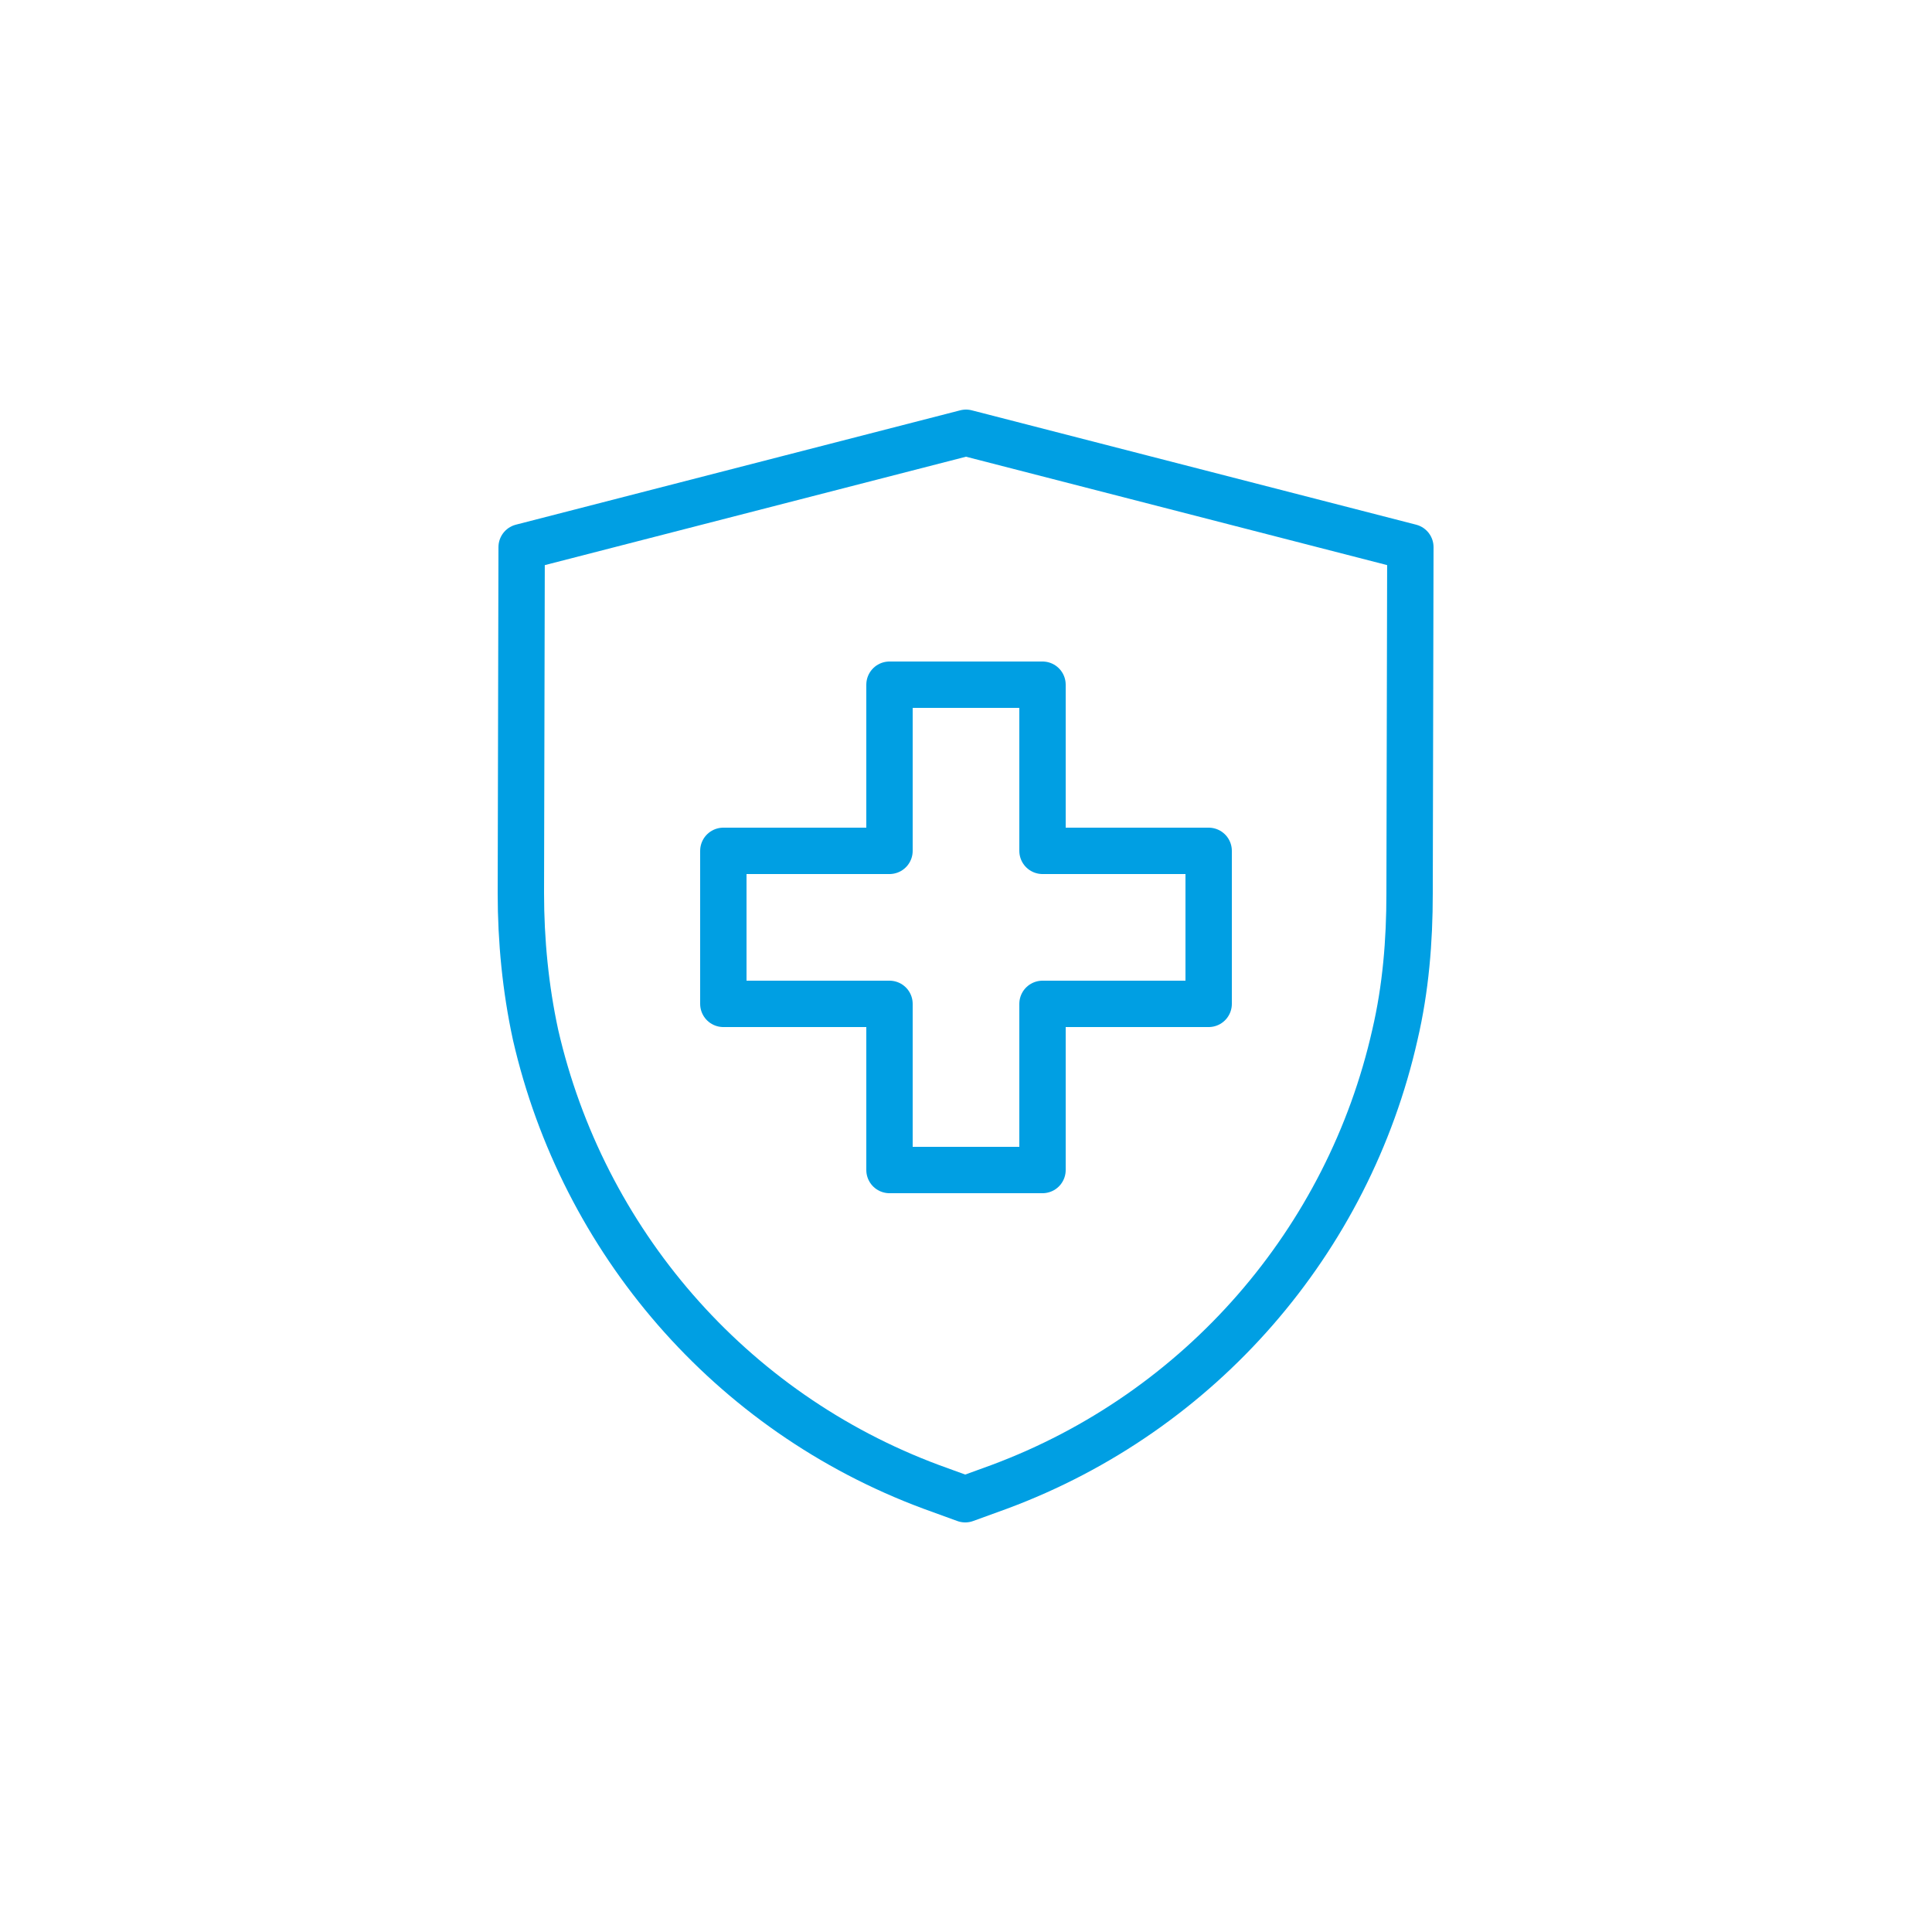
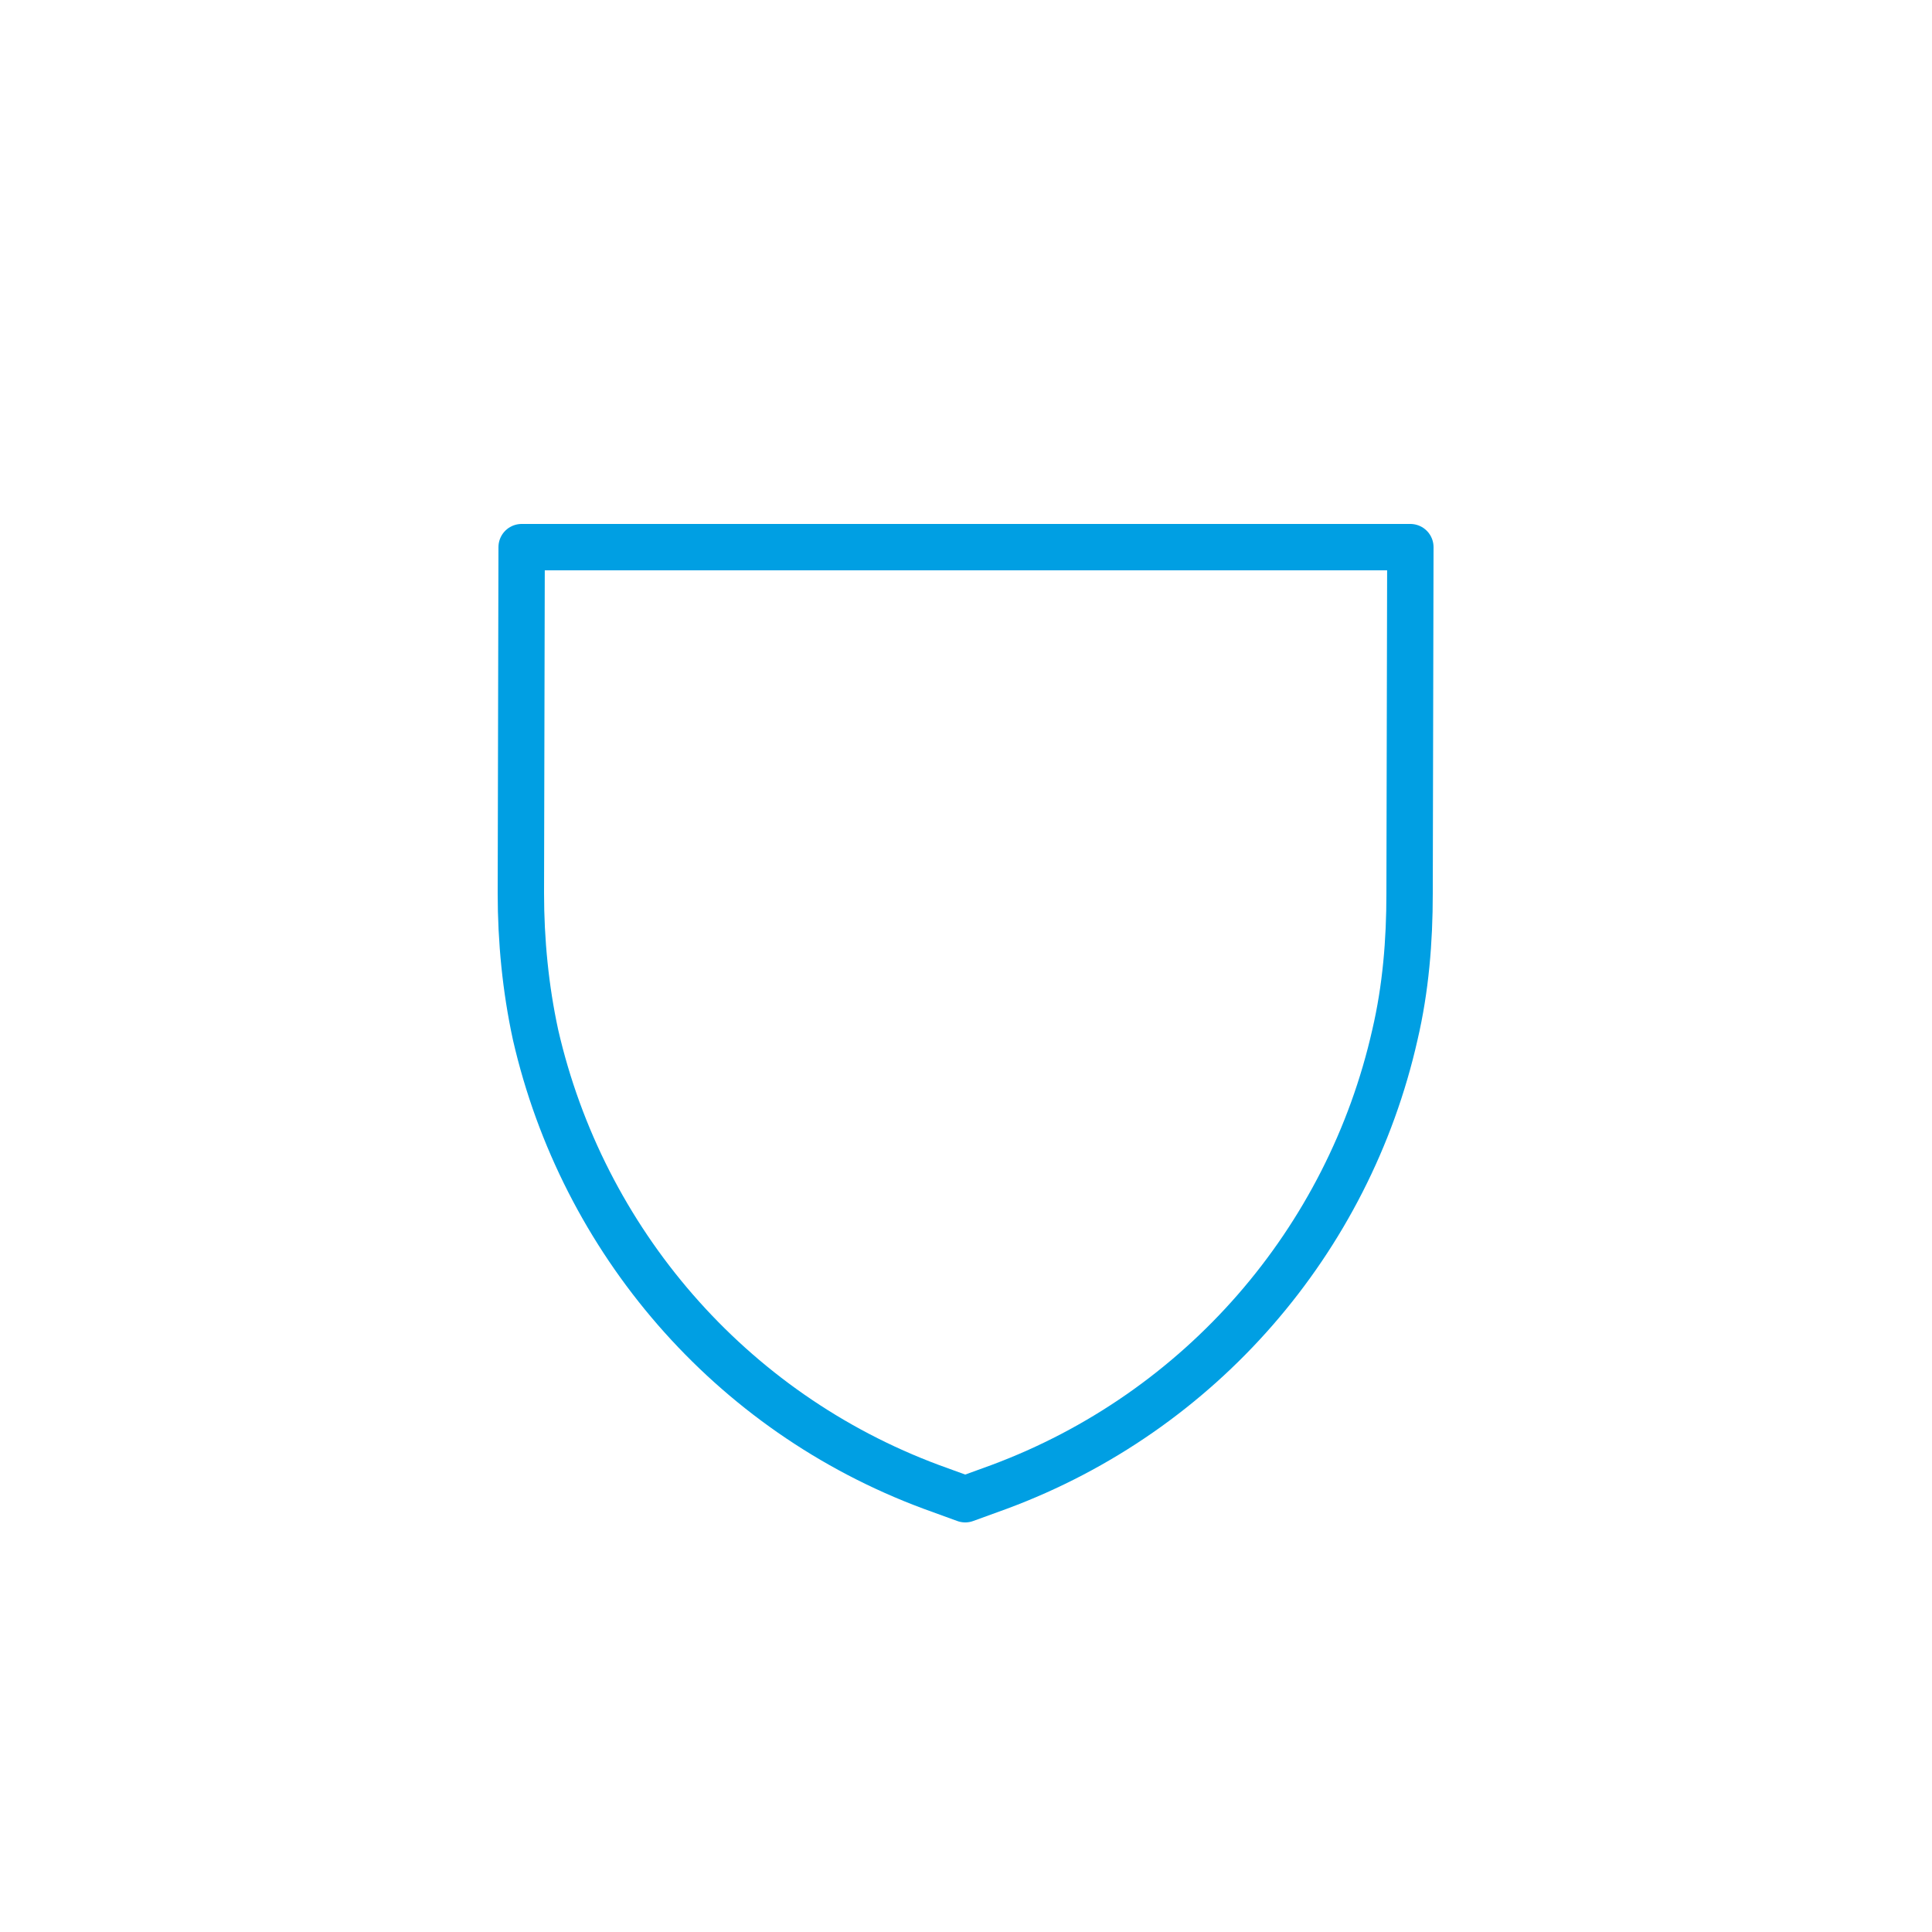
<svg xmlns="http://www.w3.org/2000/svg" version="1.1" id="Layer_3" x="0px" y="0px" viewBox="0 0 250 250" style="enable-background:new 0 0 250 250;" xml:space="preserve">
  <style type="text/css">
	.st0{fill:none;stroke:#009FE3;stroke-width:4.817;stroke-linecap:round;stroke-linejoin:round;stroke-miterlimit:10;}
	.st1{fill:#009FE3;stroke:#009FE3;stroke-width:0.3;stroke-miterlimit:10;}
	.st2{fill:#009FE3;}
	.st3{fill:none;stroke:#009FE3;stroke-width:6;stroke-linecap:round;stroke-linejoin:round;stroke-miterlimit:10;}
	.st4{fill:none;stroke:#009FE3;stroke-width:4.656;stroke-linecap:round;stroke-linejoin:round;stroke-miterlimit:10;}
	.st5{fill:none;stroke:#009FE3;stroke-width:5.456;stroke-linecap:round;stroke-linejoin:round;stroke-miterlimit:10;}
</style>
  <g>
-     <polygon class="st3" points="156.4,110.1 134.9,110.1 134.9,88.6 115.1,88.6 115.1,110.1 93.6,110.1 93.6,129.9 115.1,129.9    115.1,151.4 134.9,151.4 134.9,129.9 156.4,129.9  " />
-     <path class="st3" d="M182.5,70.8L125,56L67.5,70.8l-0.1,44.8c0,6.1,0.6,12.3,1.9,18.3c6.1,26.6,25.1,48.8,51.2,58.5l4.4,1.6   l4.4-1.6c26.1-9.7,45.2-31.9,51.2-58.5c1.4-6,1.9-12.1,1.9-18.3L182.5,70.8z" />
+     <path class="st3" d="M182.5,70.8L67.5,70.8l-0.1,44.8c0,6.1,0.6,12.3,1.9,18.3c6.1,26.6,25.1,48.8,51.2,58.5l4.4,1.6   l4.4-1.6c26.1-9.7,45.2-31.9,51.2-58.5c1.4-6,1.9-12.1,1.9-18.3L182.5,70.8z" />
  </g>
</svg>